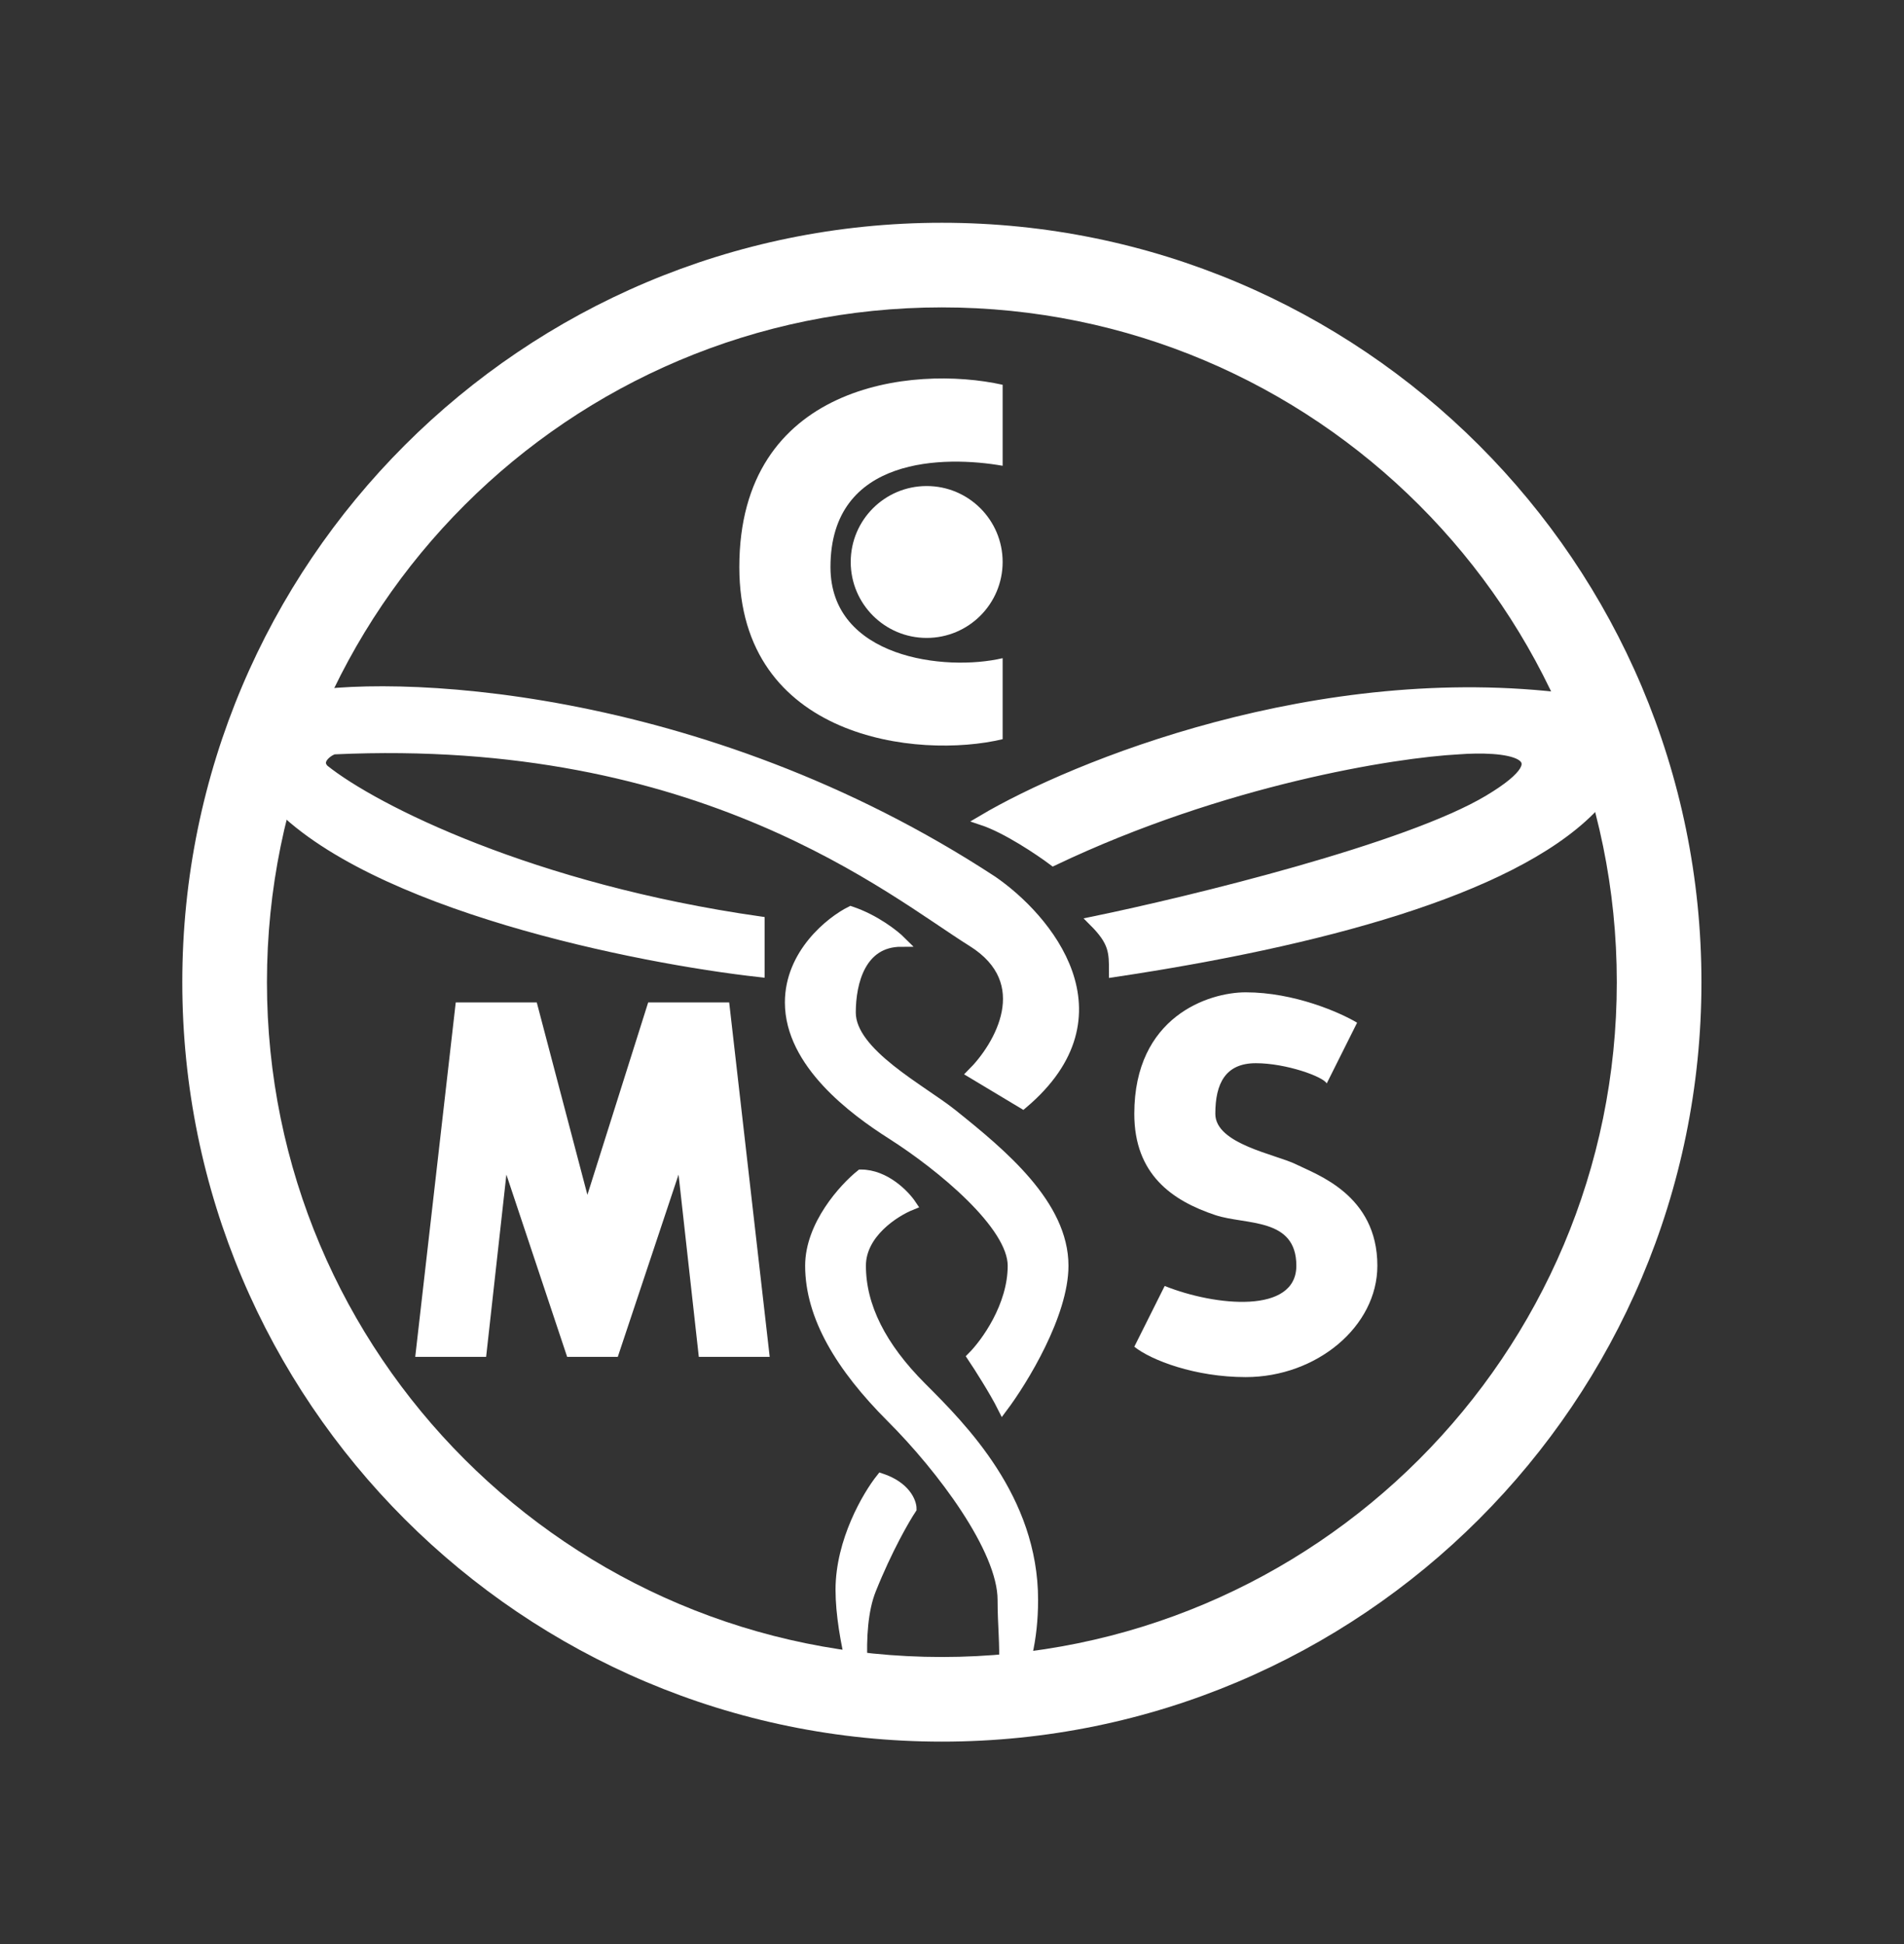
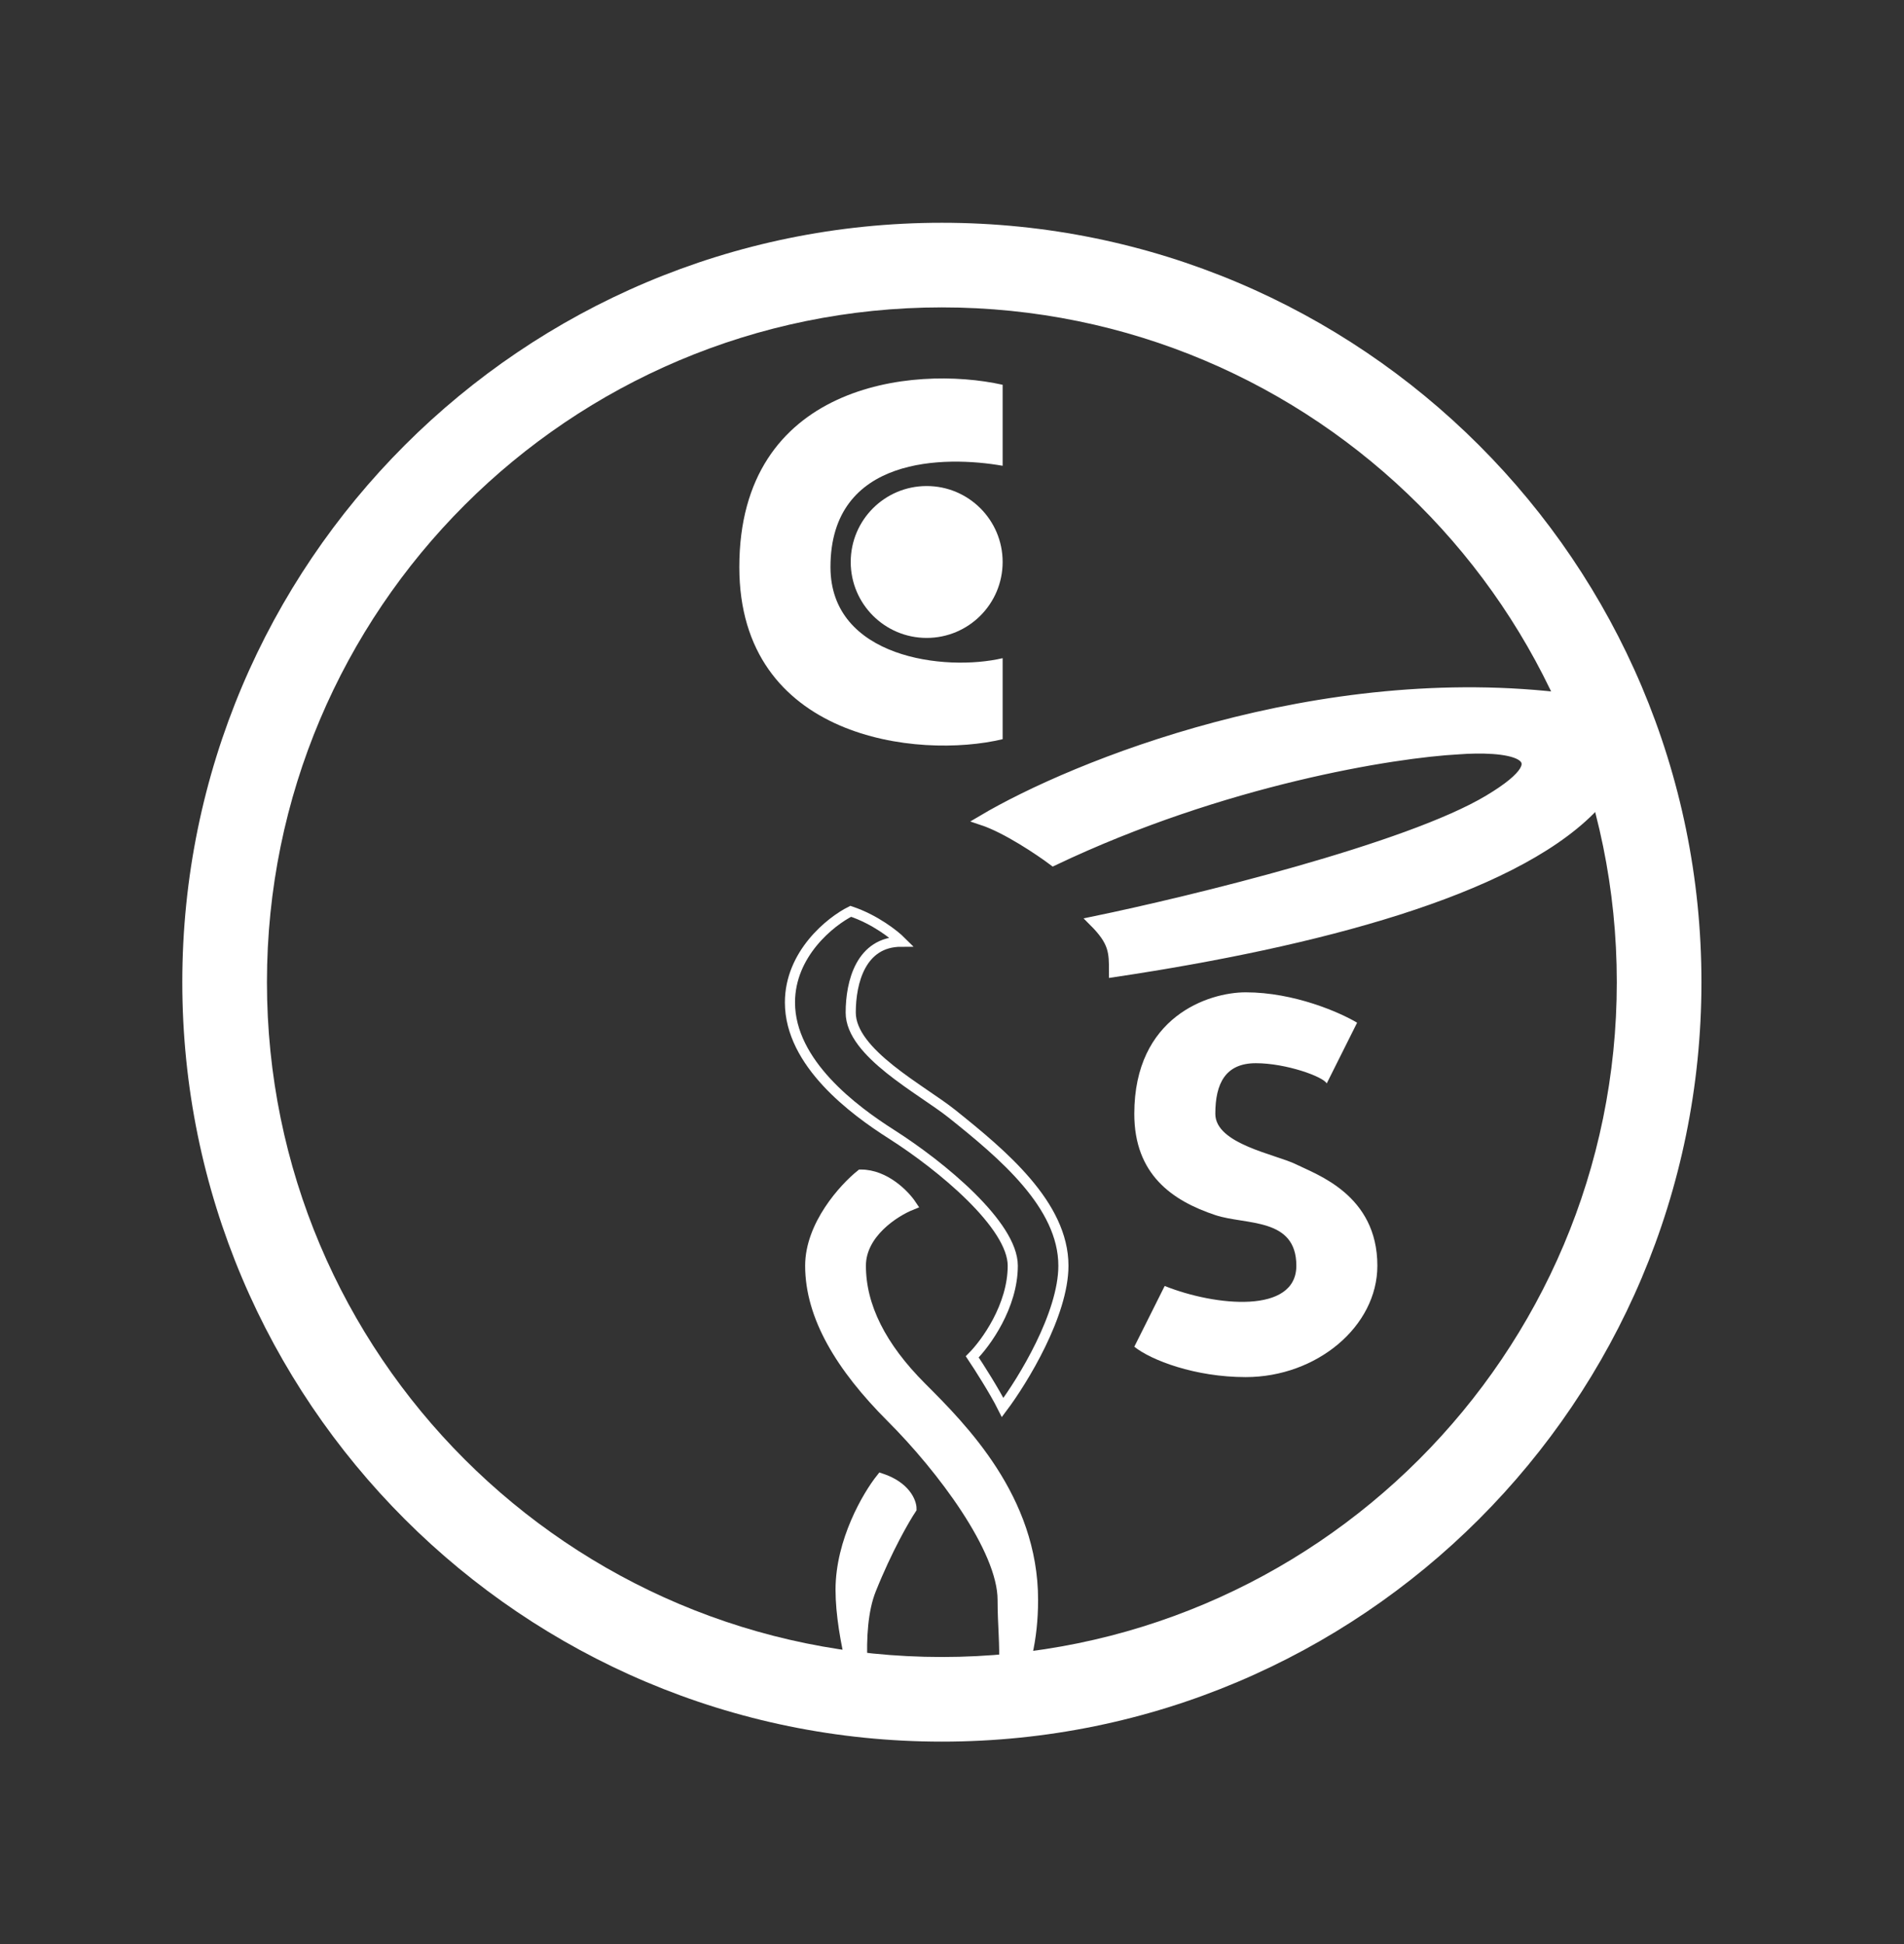
<svg xmlns="http://www.w3.org/2000/svg" width="94" height="96" viewBox="0 0 94 96" fill="none">
  <rect x="0" y="0" width="94" height="96" fill="#333333" stroke="none" />
-   <path d="M22.5 49.5L20.5 67H24L25 58L28 67H30.5L33.5 58L34.5 67H38L36 49.5H32L29 59L26.5 49.5H22.5Z" fill="white" />
  <path d="M56 55C56 50.2 59.667 49 61.5 49C63.9 49 66.167 50 67 50.5L65.5 53.5C65.333 53.167 63.5 52.5 62 52.5C60.5 52.5 60 53.5 60 55C60 56.5 63 57 64 57.5C65 58 68 59 68 62.5C68 65.5 65 68 61.5 68C59 68 56.833 67.167 56 66.5L57.5 63.5C60 64.5 64 64.9 64 62.5C64 60.1 61.5 60.5 60 60C57.879 59.293 56 58 56 55Z" fill="white" />
  <path d="M49.5 23V19C45 18 36.5 19 36.5 28C36.5 36.5 45.333 37.5 49.5 36.5V32.5C46.667 33.166 41 32.5 41 28C41 22.5 46.667 22.5 49.5 23Z" fill="white" />
  <path d="M84 48.5C84 69.211 67.211 86 46.5 86C25.789 86 9 69.211 9 48.5C9 27.789 25.789 11 46.5 11C67.211 11 84 27.789 84 48.5ZM13.179 48.5C13.179 66.903 28.097 81.821 46.5 81.821C64.903 81.821 79.821 66.903 79.821 48.5C79.821 30.097 64.903 15.179 46.5 15.179C28.097 15.179 13.179 30.097 13.179 48.5Z" fill="white" />
-   <path d="M48 46.5C51.2 48.5 49.334 51.667 48 53L50.5 54.5C55.7 50.1 51.667 45.333 49 43.5C34.5 34 19 33.5 14.5 34.5C10.9 35.3 12.334 38.167 13.5 39.5C18.3 44.7 31.5 47.333 37.5 48V45.5C26.3 43.9 18.5 40 16 38C15.5 37.5 16.334 37.008 16.5 37C34.672 36.16 44.036 44.023 48 46.5Z" fill="white" />
-   <path d="M39 49.5C39 47.1 41 45.5 42 45C43.2 45.4 44.167 46.167 44.5 46.5C42.5 46.5 42 48.5 42 50C42 52 45.5 53.8 47 55C49.5 57 52.5 59.5 52.5 62.5C52.5 64.9 50.5 68.167 49.5 69.5C49.1 68.7 48.334 67.5 48 67C48.667 66.333 50 64.5 50 62.5C50 60.5 46.5 57.591 44 56C42.167 54.833 39 52.5 39 49.5Z" fill="white" />
  <path d="M40 62.5C40 60.5 41.667 58.667 42.5 58C43.7 58 44.667 59 45 59.5C44.167 59.833 42.5 60.9 42.5 62.5C42.5 64.5 43.5 66.5 45.5 68.5C47.5 70.5 51 74 51 79C51 83 49.334 85 48.5 85.5C50 83 49.5 81.5 49.5 79C49.5 76.5 46.5 72.5 44 70C41.5 67.5 40 65 40 62.5Z" fill="white" />
  <path d="M41.5 78.5C41.5 76.1 42.834 73.833 43.5 73C44.7 73.4 45 74.167 45 74.5C44.667 75 43.8 76.5 43 78.5C42.2 80.5 42.667 84 43 85.5C42.5 84.167 41.5 80.9 41.5 78.5Z" fill="white" />
-   <path d="M48 46.5C51.2 48.5 49.334 51.667 48 53L50.5 54.5C55.7 50.1 51.667 45.333 49 43.5C34.5 34 19 33.5 14.5 34.5C10.9 35.3 12.334 38.167 13.5 39.5C18.3 44.7 31.5 47.333 37.5 48V45.5C26.3 43.9 18.5 40 16 38C15.5 37.5 16.334 37.008 16.5 37C34.672 36.16 44.036 44.023 48 46.5Z" stroke="white" stroke-width="0.5" />
  <path d="M39 49.5C39 47.1 41 45.5 42 45C43.2 45.4 44.167 46.167 44.5 46.5C42.5 46.5 42 48.5 42 50C42 52 45.5 53.8 47 55C49.5 57 52.5 59.5 52.5 62.5C52.5 64.9 50.5 68.167 49.5 69.5C49.1 68.7 48.334 67.5 48 67C48.667 66.333 50 64.5 50 62.5C50 60.5 46.5 57.591 44 56C42.167 54.833 39 52.5 39 49.5Z" stroke="white" stroke-width="0.5" />
  <path d="M40 62.5C40 60.5 41.667 58.667 42.5 58C43.7 58 44.667 59 45 59.5C44.167 59.833 42.5 60.9 42.5 62.5C42.5 64.5 43.5 66.5 45.5 68.5C47.5 70.5 51 74 51 79C51 83 49.334 85 48.5 85.5C50 83 49.5 81.5 49.5 79C49.5 76.5 46.5 72.5 44 70C41.5 67.5 40 65 40 62.5Z" stroke="white" stroke-width="0.5" />
  <path d="M41.5 78.5C41.5 76.1 42.834 73.833 43.5 73C44.7 73.4 45 74.167 45 74.5C44.667 75 43.8 76.5 43 78.5C42.2 80.5 42.667 84 43 85.5C42.5 84.167 41.5 80.9 41.5 78.5Z" stroke="white" stroke-width="0.5" />
  <path d="M77.5 34.5C65.1 32.9 53 37.833 48.5 40.5C49.7 40.9 51.333 42 52 42.5C60.4 38.5 68.833 37.167 72 37C74.167 36.833 77.5 37.1 73.5 39.5C69.5 41.9 58.833 44.5 54 45.5C55 46.5 55 47 55 48C65 46.5 74.5 44 78.5 40C81.7 36.8 79.167 35 77.5 34.5Z" fill="white" stroke="white" stroke-width="0.5" />
  <circle cx="45.75" cy="27.75" r="3.75" fill="white" />
</svg>